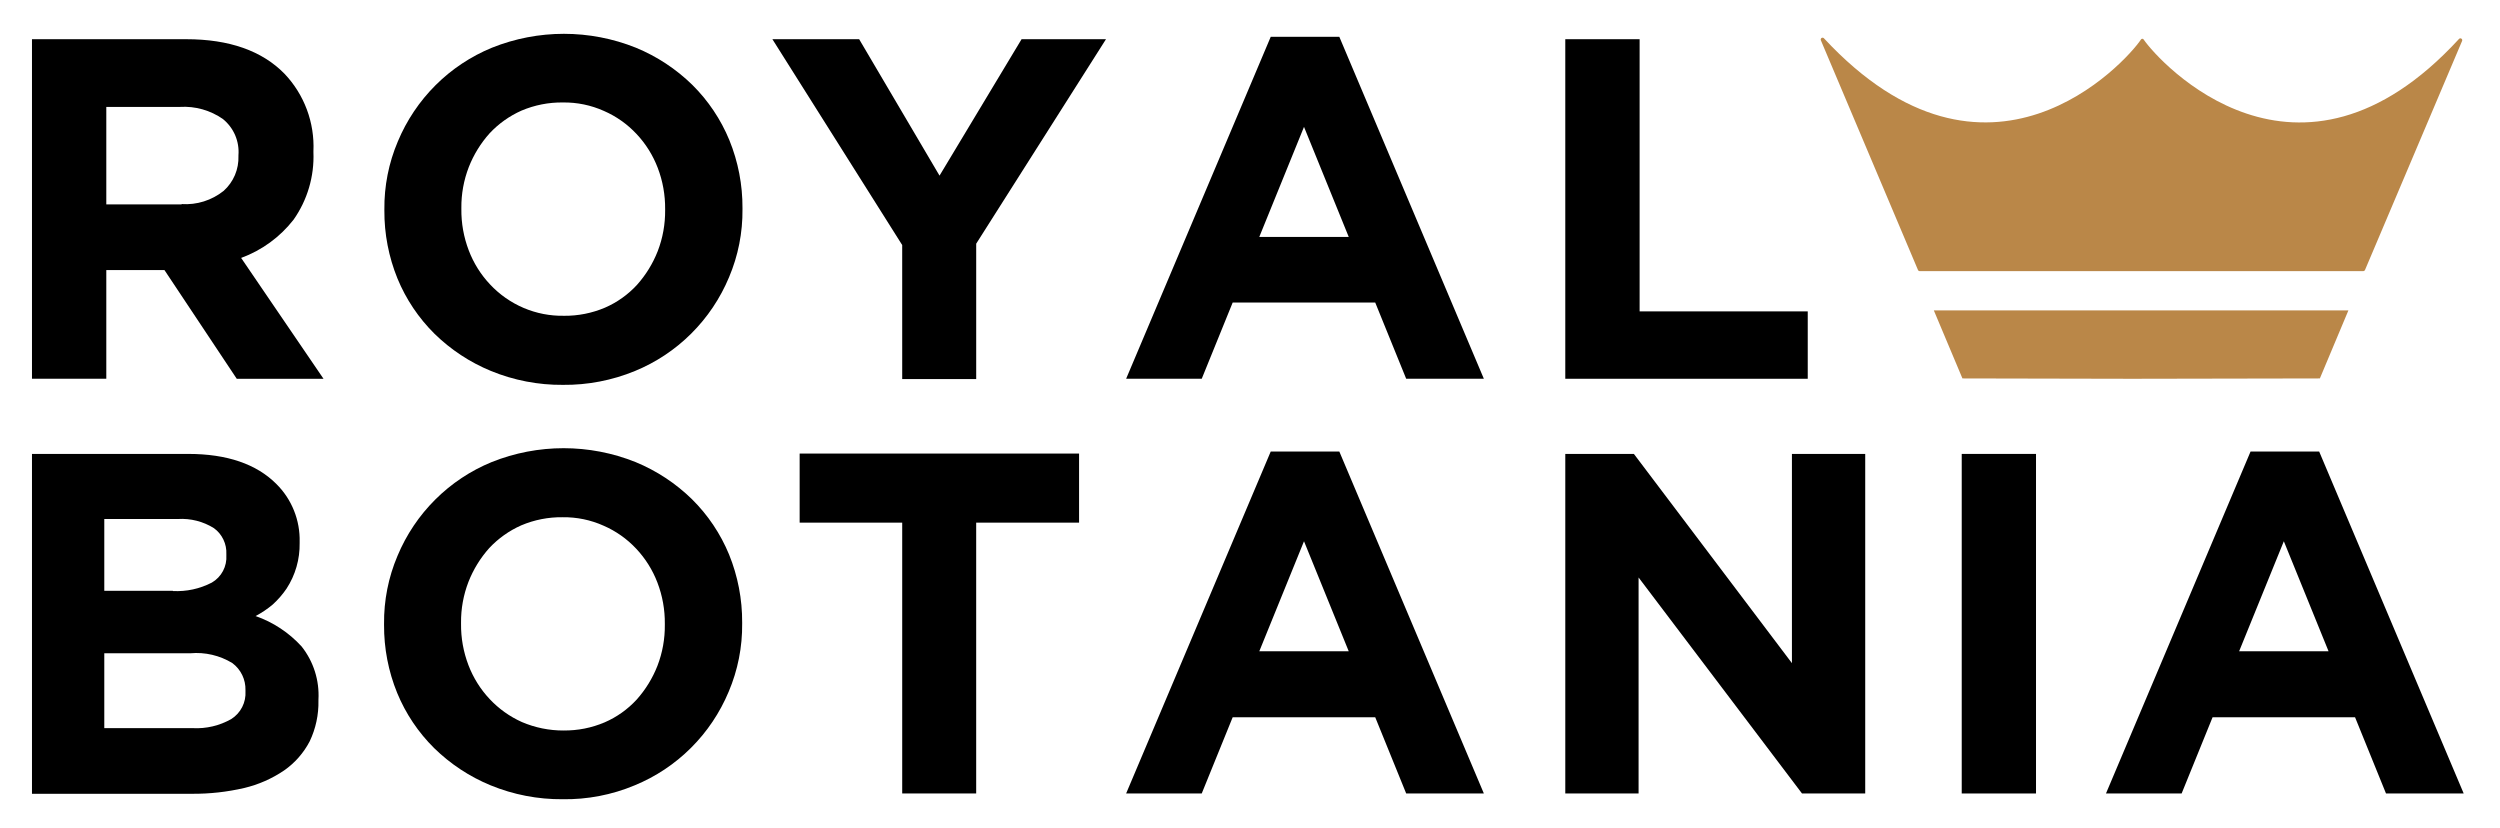
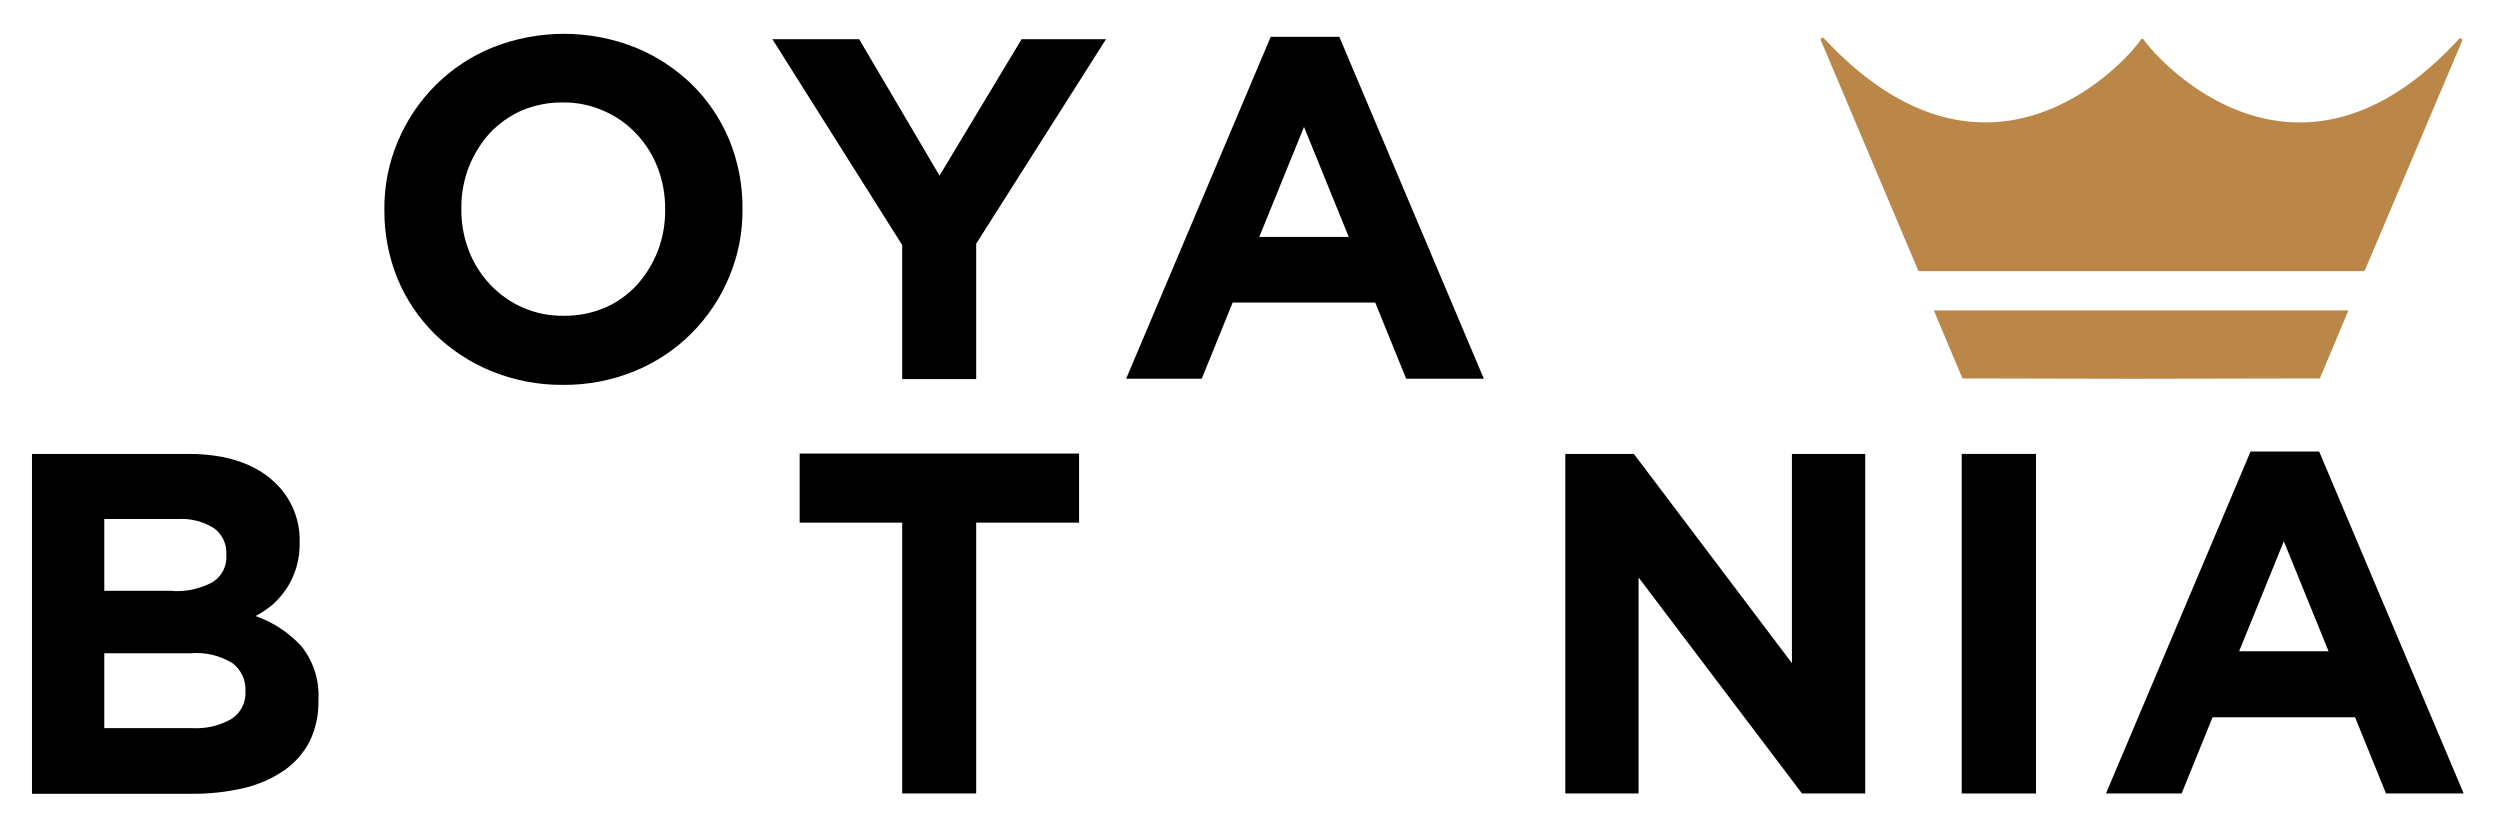
<svg xmlns="http://www.w3.org/2000/svg" width="148" height="49" viewBox="0 0 148 49" fill="none">
-   <path d="M1.893 2.321H11.031C13.559 2.321 15.51 3.003 16.843 4.367C17.422 4.976 17.872 5.696 18.166 6.484C18.46 7.273 18.593 8.113 18.555 8.955V9.015C18.611 10.439 18.198 11.841 17.38 13.004C16.575 14.036 15.5 14.821 14.275 15.269L19.152 22.424H14.016L9.736 15.989H6.293V22.423H1.893V2.321ZM10.752 12.081C11.649 12.141 12.536 11.862 13.241 11.299C13.528 11.041 13.756 10.722 13.908 10.365C14.059 10.008 14.13 9.622 14.116 9.234V9.195C14.149 8.79 14.082 8.382 13.923 8.008C13.763 7.635 13.515 7.306 13.201 7.05C12.456 6.528 11.558 6.274 10.652 6.329H6.293V12.101H10.752V12.081Z" fill="black" />
  <path d="M33.325 22.784C31.865 22.796 30.417 22.516 29.065 21.961C27.82 21.449 26.685 20.701 25.721 19.757C24.781 18.826 24.036 17.715 23.531 16.49C23.011 15.212 22.747 13.843 22.755 12.462V12.405C22.74 11.021 23.011 9.649 23.551 8.376C24.072 7.127 24.832 5.994 25.788 5.041C26.745 4.088 27.878 3.335 29.125 2.824C31.86 1.728 34.909 1.728 37.644 2.824C38.889 3.336 40.025 4.084 40.989 5.028C41.928 5.959 42.673 7.07 43.178 8.296C43.699 9.574 43.963 10.943 43.955 12.324V12.384C43.97 13.768 43.699 15.14 43.159 16.413C42.638 17.662 41.878 18.795 40.921 19.748C39.965 20.701 38.831 21.454 37.585 21.965C36.233 22.52 34.785 22.799 33.325 22.784ZM33.384 18.695C34.218 18.704 35.045 18.54 35.813 18.214C36.529 17.903 37.173 17.446 37.704 16.871C38.231 16.283 38.649 15.604 38.938 14.867C39.236 14.094 39.384 13.27 39.376 12.441V12.382C39.384 11.546 39.236 10.716 38.938 9.937C38.654 9.192 38.228 8.511 37.683 7.932C37.139 7.35 36.482 6.885 35.753 6.568C34.989 6.225 34.16 6.054 33.324 6.066C32.484 6.055 31.65 6.219 30.875 6.547C30.162 6.863 29.519 7.32 28.985 7.891C28.457 8.479 28.04 9.158 27.751 9.895C27.453 10.668 27.304 11.491 27.313 12.32V12.381C27.304 13.216 27.453 14.046 27.751 14.826C28.034 15.57 28.46 16.251 29.004 16.83C29.564 17.431 30.244 17.908 30.998 18.229C31.752 18.55 32.565 18.709 33.384 18.694L33.384 18.695Z" fill="black" />
  <path d="M53.41 14.506L45.726 2.321H50.862L55.62 10.398L60.477 2.321H65.474L57.791 14.426V22.442H53.411L53.41 14.506Z" fill="black" />
  <path d="M75.227 2.18H79.288L87.844 22.422H83.246L81.414 17.912H72.974L71.143 22.422H66.667L75.227 2.18ZM79.845 14.025L77.197 7.511L74.55 14.025H79.845Z" fill="black" />
-   <path d="M92.665 2.321H97.065V18.434H107.018V22.423H92.665V2.321Z" fill="black" />
  <path d="M1.893 26.872H11.15C13.437 26.872 15.191 27.473 16.365 28.656C16.815 29.102 17.169 29.637 17.405 30.227C17.641 30.816 17.755 31.448 17.739 32.084V32.144C17.756 33.104 17.486 34.047 16.962 34.849C16.728 35.193 16.454 35.508 16.146 35.787C15.833 36.051 15.492 36.28 15.13 36.47C16.173 36.834 17.11 37.454 17.857 38.273C18.562 39.163 18.916 40.284 18.852 41.42V41.48C18.869 42.311 18.692 43.135 18.335 43.885C17.976 44.574 17.457 45.165 16.822 45.608C16.101 46.098 15.297 46.451 14.45 46.651C13.445 46.884 12.416 46.998 11.385 46.992H1.893V26.872ZM10.234 34.989C11.034 35.031 11.831 34.858 12.543 34.488C12.822 34.326 13.05 34.088 13.202 33.802C13.353 33.515 13.422 33.192 13.4 32.868V32.808C13.415 32.51 13.355 32.212 13.226 31.943C13.098 31.673 12.904 31.44 12.663 31.266C12.025 30.868 11.281 30.679 10.533 30.725H6.174V34.974H10.234V34.989ZM11.409 43.106C12.207 43.149 13.001 42.961 13.696 42.565C13.969 42.391 14.191 42.147 14.338 41.858C14.485 41.569 14.552 41.245 14.532 40.921V40.858C14.54 40.548 14.474 40.24 14.339 39.961C14.204 39.682 14.004 39.44 13.756 39.255C13.009 38.799 12.137 38.596 11.267 38.674H6.174V43.104L11.409 43.106Z" fill="black" />
-   <path d="M33.306 47.314C31.846 47.326 30.398 47.047 29.046 46.492C27.801 45.98 26.666 45.231 25.702 44.288C24.762 43.358 24.017 42.247 23.512 41.021C22.991 39.743 22.728 38.374 22.736 36.992V36.935C22.721 35.551 22.992 34.179 23.532 32.907C24.053 31.657 24.813 30.524 25.77 29.572C26.726 28.619 27.86 27.866 29.106 27.355C31.842 26.259 34.89 26.259 37.626 27.355C38.87 27.867 40.006 28.615 40.97 29.559C41.91 30.489 42.654 31.6 43.16 32.825C43.68 34.104 43.944 35.473 43.936 36.854V36.915C43.951 38.299 43.68 39.671 43.14 40.944C42.619 42.192 41.859 43.326 40.902 44.278C39.946 45.231 38.812 45.984 37.566 46.495C36.217 47.058 34.767 47.337 33.306 47.314ZM33.366 43.245C34.2 43.254 35.026 43.091 35.794 42.764C36.511 42.454 37.155 41.996 37.686 41.421C38.213 40.833 38.631 40.154 38.92 39.417C39.218 38.644 39.367 37.821 39.358 36.992V36.935C39.367 36.1 39.218 35.27 38.92 34.49C38.636 33.746 38.21 33.065 37.666 32.486C37.121 31.903 36.464 31.439 35.734 31.122C34.97 30.779 34.142 30.608 33.306 30.62C32.465 30.609 31.631 30.773 30.857 31.101C30.144 31.416 29.501 31.873 28.966 32.443C28.439 33.032 28.021 33.711 27.732 34.448C27.434 35.221 27.285 36.044 27.294 36.873V36.933C27.285 37.768 27.434 38.598 27.732 39.378C28.016 40.122 28.442 40.803 28.986 41.382C29.527 41.96 30.177 42.423 30.898 42.746C31.678 43.079 32.517 43.249 33.365 43.246L33.366 43.245Z" fill="black" />
  <path d="M53.411 30.94H47.339V26.851H63.881V30.94H57.79V46.973H53.411V30.94Z" fill="black" />
-   <path d="M75.227 26.731H79.288L87.844 46.973H83.246L81.414 42.463H72.974L71.143 46.973H66.667L75.227 26.731ZM79.845 38.556L77.197 32.042L74.55 38.556H79.845Z" fill="black" />
  <path d="M92.665 26.872H96.726L106.082 39.258V26.872H110.421V46.974H106.679L97.004 34.187V46.974H92.665V26.872Z" fill="black" />
-   <path d="M116.134 26.872H120.532V46.974H116.134V26.872Z" fill="black" />
+   <path d="M116.134 26.872H120.532V46.974H116.134Z" fill="black" />
  <path d="M133.233 26.731H137.295L145.85 46.973H141.251L139.42 42.463H130.984L129.153 46.973H124.674L133.233 26.731ZM137.851 38.556L135.203 32.042L132.556 38.556H137.851Z" fill="black" />
  <path d="M126.744 2.341C125.848 3.684 117.687 12.723 107.972 2.261C107.954 2.244 107.931 2.233 107.906 2.231C107.881 2.228 107.856 2.235 107.835 2.249C107.814 2.263 107.799 2.284 107.791 2.308C107.784 2.332 107.784 2.358 107.793 2.381L113.547 15.99C113.556 16.008 113.57 16.024 113.588 16.034C113.605 16.045 113.625 16.051 113.646 16.05H139.905C139.925 16.051 139.946 16.045 139.963 16.035C139.981 16.024 139.995 16.008 140.005 15.99L145.757 2.421C145.766 2.398 145.767 2.371 145.76 2.347C145.752 2.323 145.737 2.302 145.716 2.288C145.695 2.273 145.669 2.267 145.644 2.269C145.619 2.272 145.595 2.283 145.577 2.301C136.023 12.706 127.821 3.684 126.906 2.341C126.898 2.327 126.886 2.315 126.872 2.307C126.857 2.298 126.841 2.294 126.825 2.294C126.808 2.294 126.792 2.298 126.778 2.307C126.764 2.315 126.752 2.327 126.744 2.341Z" fill="#BA8748" />
  <path d="M139.026 18.374H114.482L116.176 22.403L126.209 22.424L137.336 22.403L139.026 18.374Z" fill="#BA8748" />
</svg>